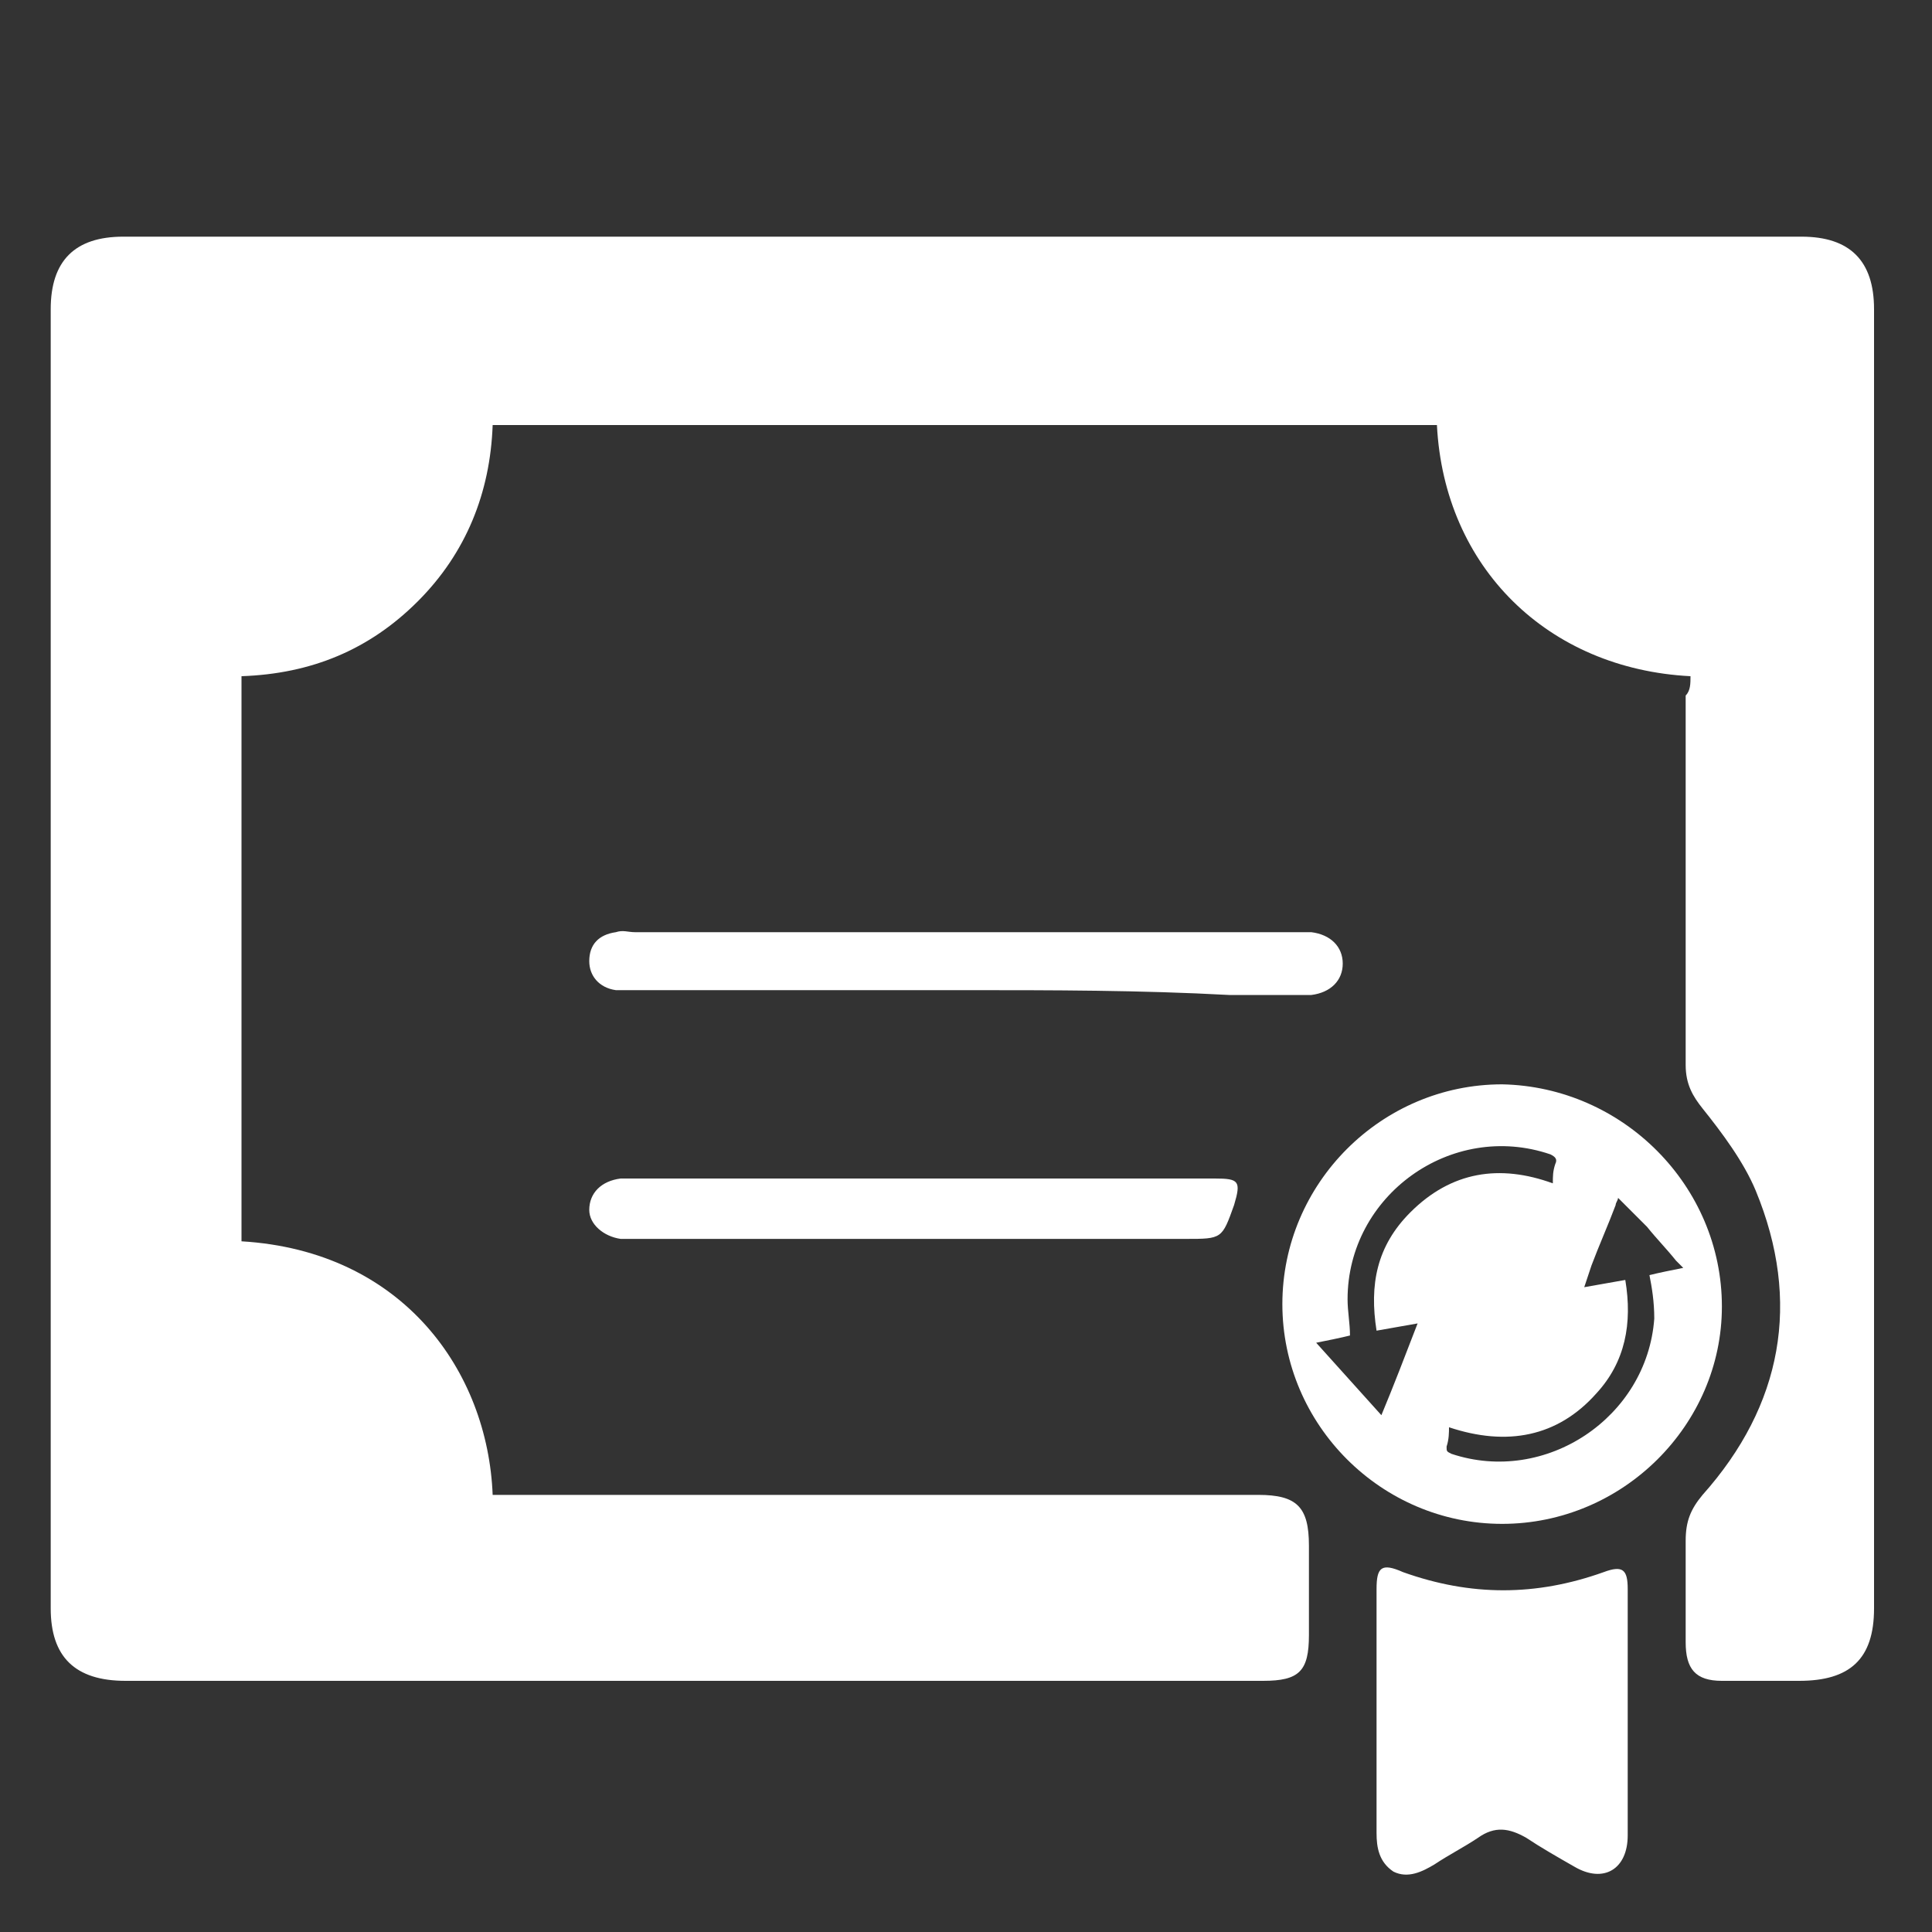
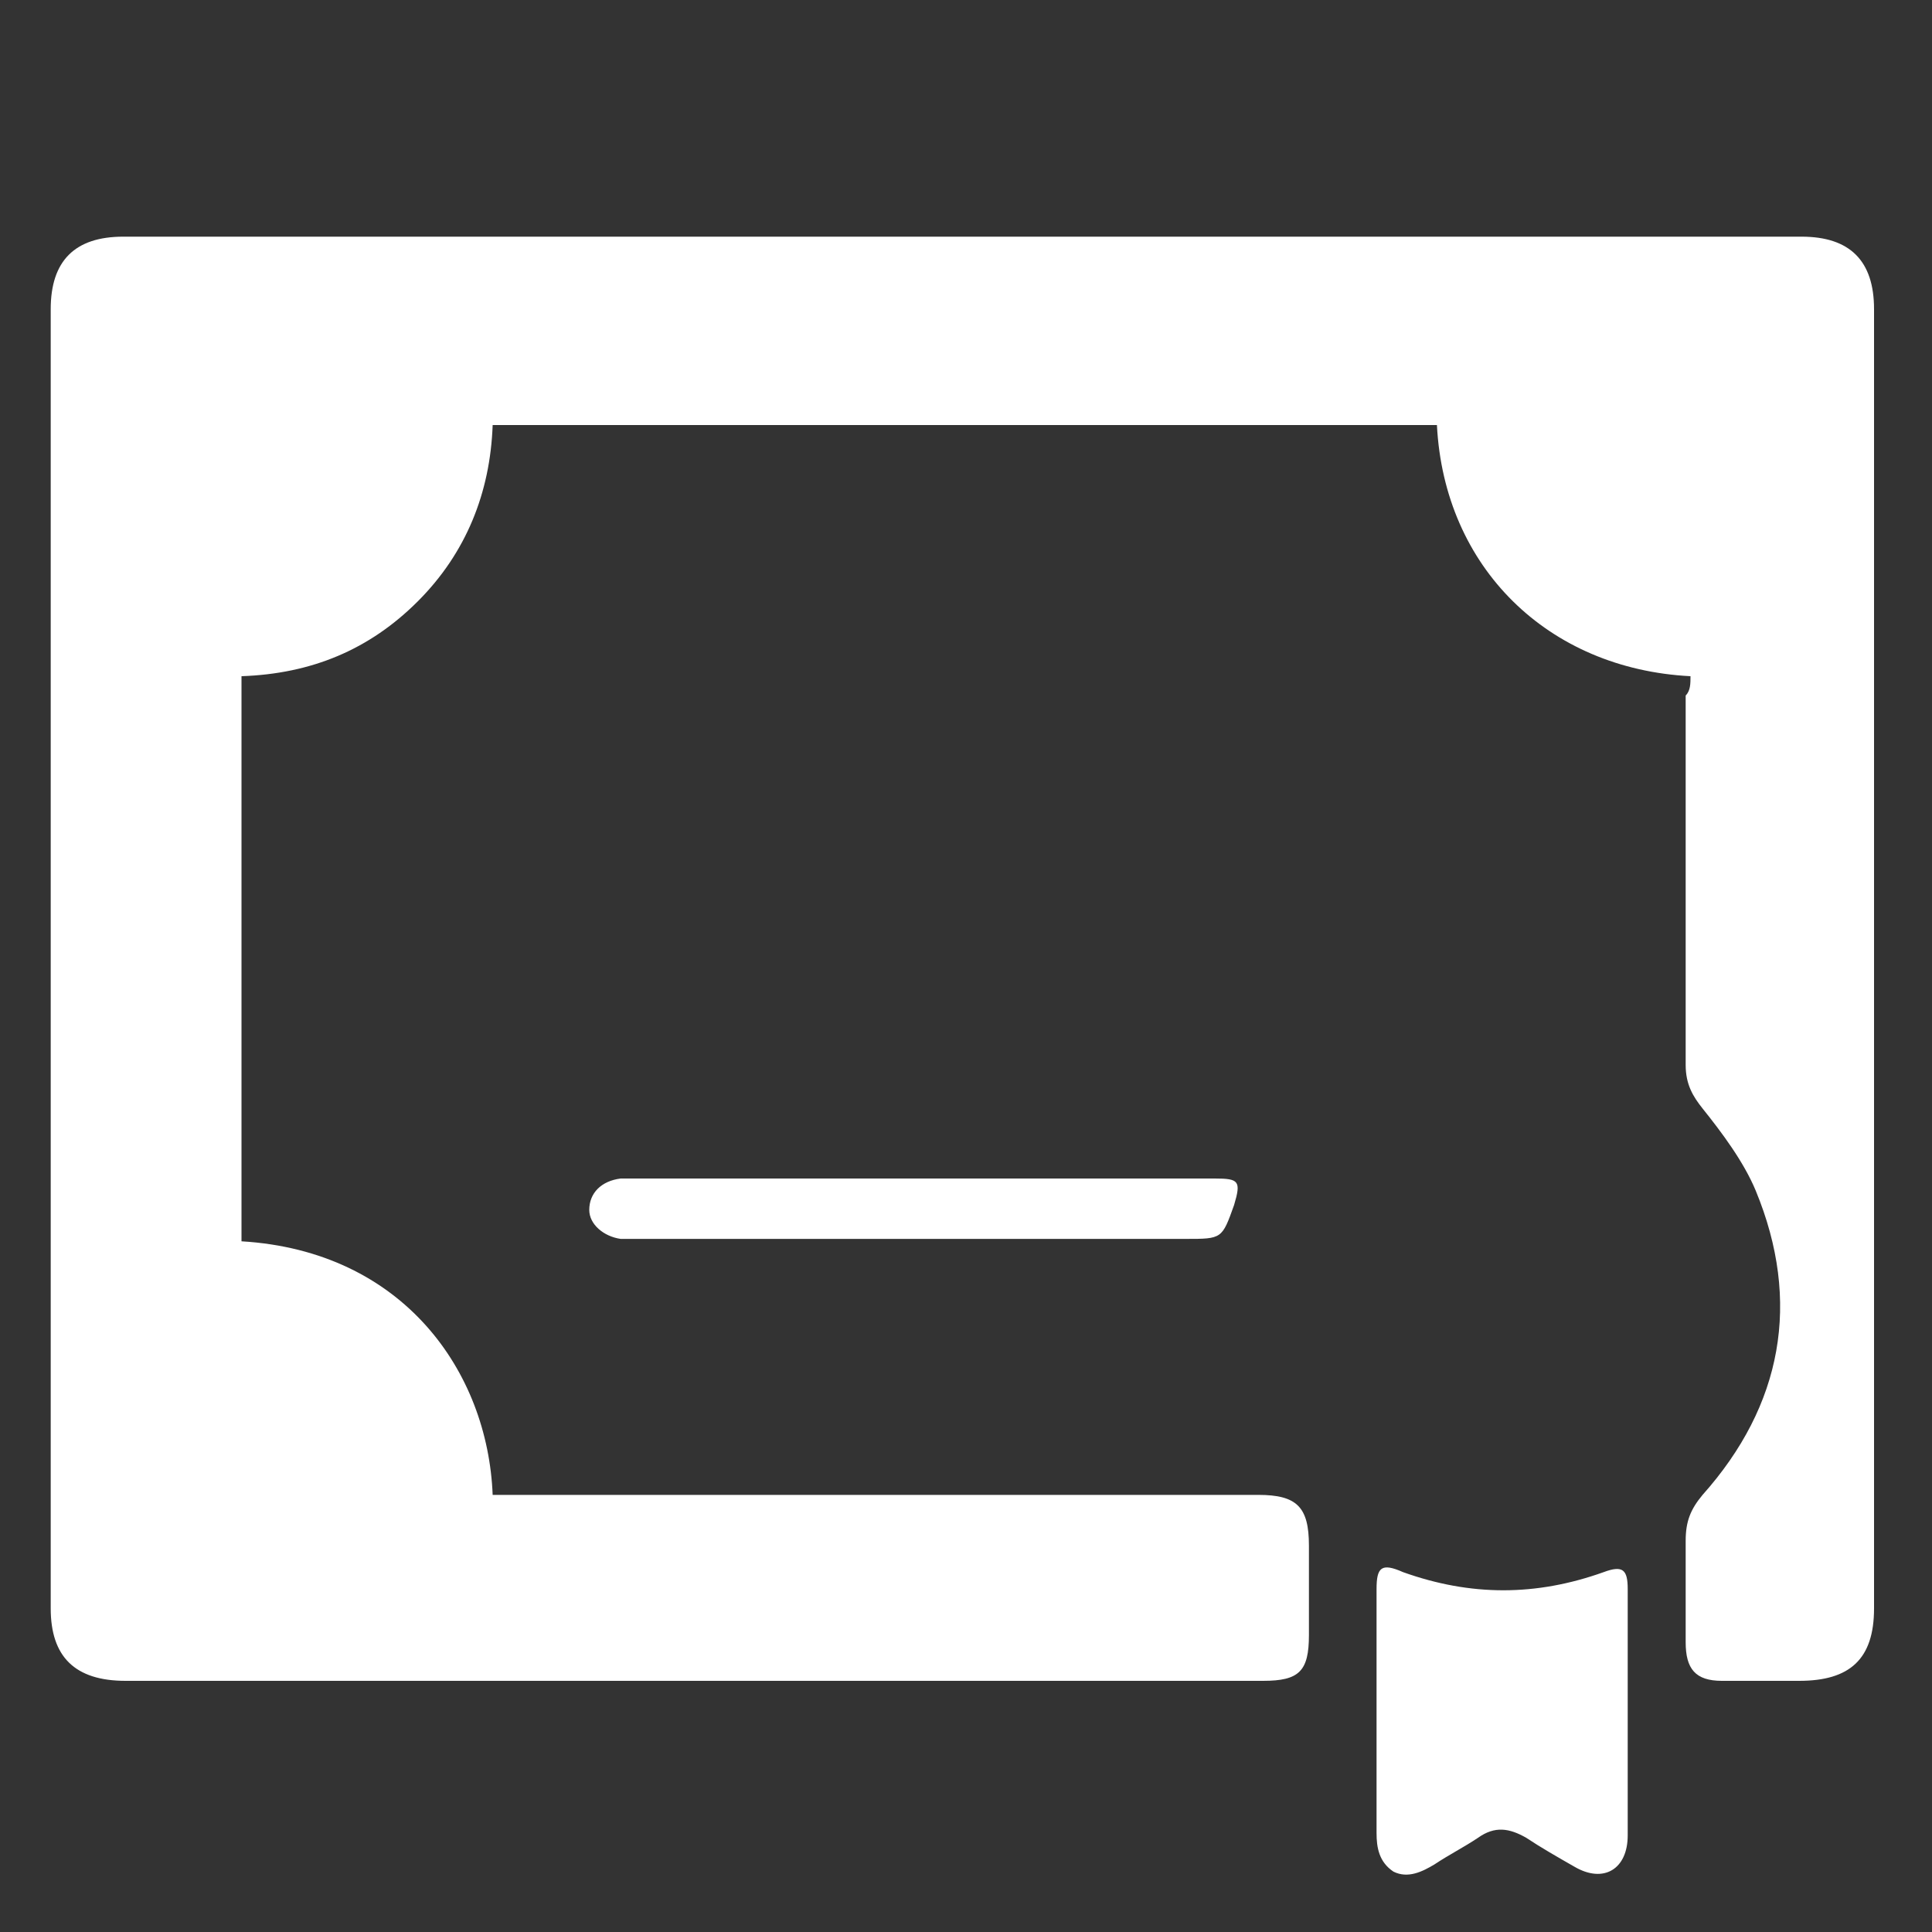
<svg xmlns="http://www.w3.org/2000/svg" version="1.1" id="Layer_1" x="0px" y="0px" viewBox="0 0 80 80" style="enable-background:new 0 0 80 80;" xml:space="preserve">
  <rect x="0" y="0" width="80" height="80" fill="#333333" stroke="none" />
  <style type="text/css">
	.st0{fill:#FFAC00;}
	.st1{fill:#FFFFFF;}
</style>
  <g>
    <path class="st1" d="M70,28c-5.9-0.3-10.2-4.5-10.5-10.4c-13,0-26,0-39.1,0c-0.1,2.8-1.1,5.3-3.1,7.3c-2,2-4.4,3-7.3,3.1   c0,7.8,0,15.6,0,23.4c6.7,0.4,10.2,5.4,10.4,10.5c0.3,0,0.7,0,1,0c10.2,0,20.5,0,30.7,0c1.6,0,2.1,0.5,2.1,2.1c0,1.2,0,2.5,0,3.7   c0,1.5-0.4,1.9-1.9,1.9c-11.8,0-23.7,0-35.5,0c-3.9,0-7.8,0-11.6,0c-2.1,0-3.1-1-3.1-3c0-17.9,0-35.9,0-53.8c0-2,1-3,3-3   c23.2,0,46.3,0,69.5,0c2,0,3,1,3,3c0,17.9,0,35.9,0,53.8c0,2.1-1,3-3.1,3c-1.1,0-2.1,0-3.2,0c-1.1,0-1.5-0.5-1.5-1.6   c0-1.4,0-2.8,0-4.2c0-0.8,0.2-1.3,0.7-1.9c3.3-3.7,4.1-8,2.2-12.6c-0.5-1.2-1.4-2.4-2.2-3.4c-0.4-0.5-0.7-1-0.7-1.8   c0-5.1,0-10.2,0-15.3C70,28.6,70,28.3,70,28z" />
    <path class="st1" d="M57,70.9c0-1.7,0-3.4,0-5.1c0-0.9,0.2-1.1,1.1-0.7c2.8,1,5.5,1,8.3,0c0.8-0.3,1-0.1,1,0.7c0,3.4,0,6.8,0,10.2   c0,1.4-1,2-2.2,1.3c-0.7-0.4-1.4-0.8-2-1.2c-0.7-0.4-1.3-0.5-2,0c-0.6,0.4-1.2,0.7-1.8,1.1c-0.5,0.3-1.1,0.6-1.7,0.3   c-0.6-0.4-0.7-1-0.7-1.6C57,74.1,57,72.5,57,70.9z" />
-     <path class="st1" d="M40,41c-4.6,0-9.1,0-13.7,0c-0.3,0-0.6,0-0.8,0c-0.7-0.1-1.1-0.6-1.1-1.2c0-0.7,0.4-1.1,1.1-1.2   c0.3-0.1,0.5,0,0.8,0c9.1,0,18.3,0,27.4,0c0.2,0,0.4,0,0.6,0c0.8,0.1,1.3,0.6,1.3,1.3c0,0.7-0.5,1.2-1.3,1.3c-1.1,0-2.3,0-3.4,0   C47.2,41,43.6,41,40,41z" />
    <path class="st1" d="M38.2,48.8c4,0,8.1,0,12.1,0c1,0,1.1,0.1,0.8,1.1c-0.5,1.4-0.5,1.4-2,1.4c-7.6,0-15.1,0-22.7,0   c-0.2,0-0.5,0-0.7,0c-0.7-0.1-1.3-0.6-1.3-1.2c0-0.7,0.5-1.2,1.3-1.3c0.2,0,0.4,0,0.7,0C30.3,48.8,34.3,48.8,38.2,48.8z" />
-     <path class="st1" d="M62.2,44.9c-5,0-9.1,4.1-9.1,9.1c0,5,4.1,9.1,9.1,9.1c5,0,9.1-4.1,9.1-9C71.3,49.1,67.2,45,62.2,44.9z    M57.2,58.6c-0.9-1-1.8-2-2.7-3c0.5-0.1,1-0.2,1.4-0.3c0-0.5-0.1-1-0.1-1.5c0-4.3,4.3-7.4,8.4-6c0.2,0.1,0.3,0.2,0.2,0.4   c-0.1,0.3-0.1,0.5-0.1,0.8c-2.2-0.8-4.2-0.5-5.9,1.2c-1.4,1.4-1.7,3-1.4,4.9c0.6-0.1,1.1-0.2,1.7-0.3   C58.2,56.1,57.7,57.4,57.2,58.6z M68.5,54.6c-0.3,4.1-4.5,6.9-8.4,5.6c-0.2-0.1-0.2-0.1-0.2-0.3c0.1-0.3,0.1-0.6,0.1-0.8   c2.4,0.8,4.5,0.4,6.1-1.4c1.2-1.3,1.5-2.9,1.2-4.7c-0.6,0.1-1.1,0.2-1.7,0.3c0.1-0.3,0.2-0.6,0.3-0.9c0.3-0.8,0.7-1.7,1-2.5   c0-0.1,0.1-0.2,0.1-0.3c0.4,0.4,0.8,0.8,1.2,1.2c0.4,0.5,0.8,0.9,1.2,1.4c0.1,0.1,0.2,0.2,0.3,0.3c-0.5,0.1-1,0.2-1.4,0.3   C68.4,53.3,68.5,53.9,68.5,54.6z" />
  </g>
</svg>